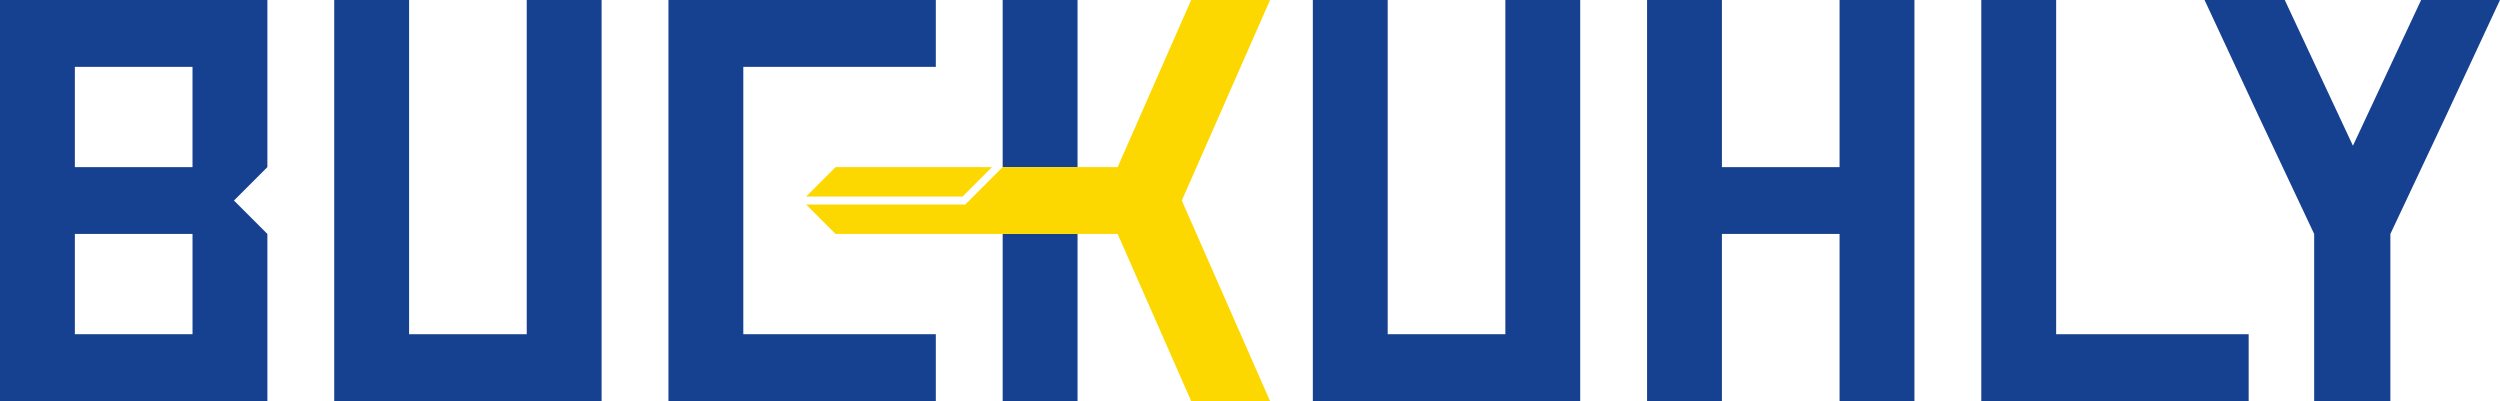
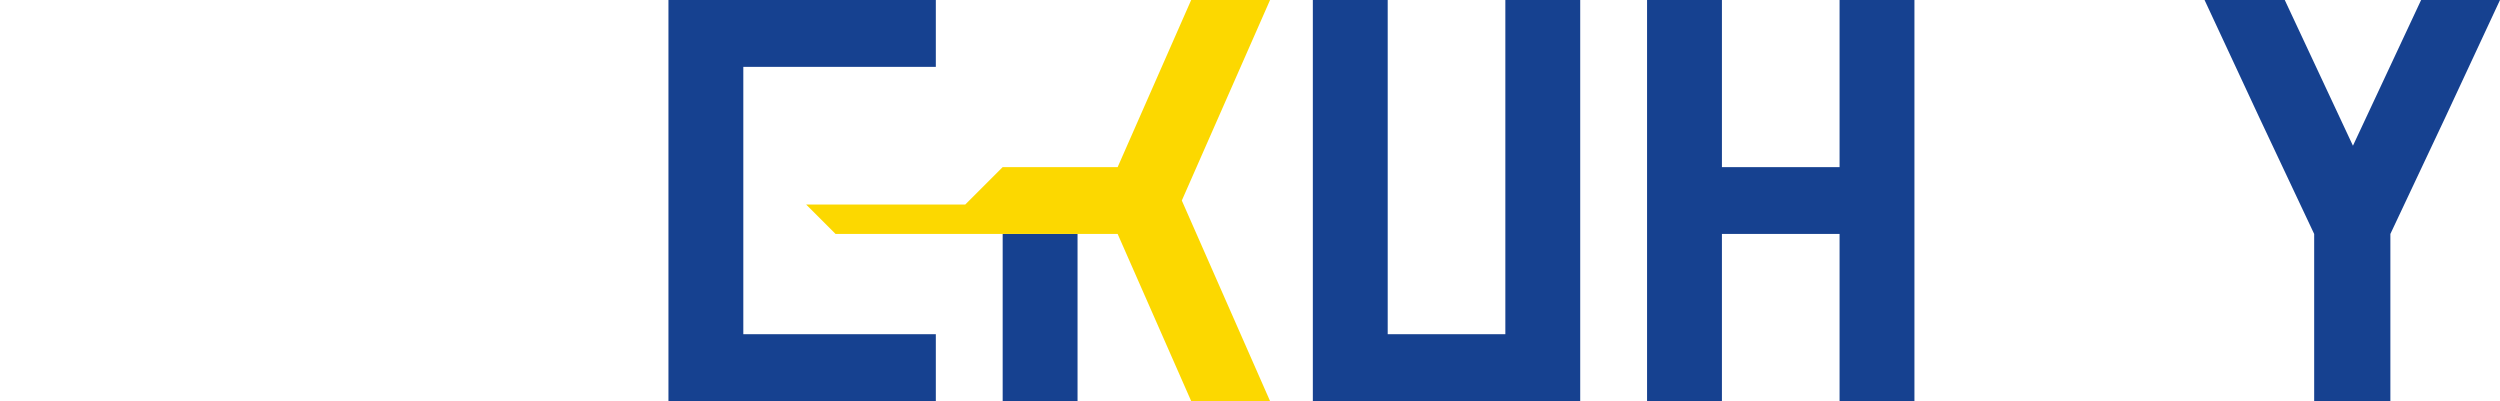
<svg xmlns="http://www.w3.org/2000/svg" version="1.1" id="Ebene_1" x="0px" y="0px" viewBox="0 0 187 30" enable-background="new 0 0 187 30" xml:space="preserve">
-   <path fill="#164190" d="M0,0h20v12.5L17.5,15l2.5,2.5V30H0V0z M5.6,5v7.5h8.8V5H5.6z M5.6,17.5V25h8.8v-7.5H5.6z" />
-   <path fill="#164190" d="M25,0h5.6v25h8.8V0H45v30H25V0z" />
  <path fill="#164190" d="M50,0h20v5H55.6v20H70v5H50V0z" />
  <path fill="#164190" d="M98.2,0h5.6v25h8.8V0h5.6v30h-20V0z" />
  <path fill="#164190" d="M123.2,0h5.6v12.5h8.8V0h5.6v30h-5.6V17.5h-8.8V30h-5.6V0z" />
-   <path fill="#164190" d="M148.2,0h5.6v25h14.4v5h-20V0z" />
  <polygon fill="#164190" points="181.1,0 176,10.9 170.9,0 164.9,0 169,8.8 173.1,17.5 173.1,30 178.8,30 178.8,17.5 182.9,8.8   187,0 " />
-   <polygon fill="#FCD800" points="72,14.7 74.2,12.5 62.5,12.5 60.3,14.7 " />
  <g>
-     <polygon fill="#164190" points="75,12.5 80.6,12.5 80.6,12.5 80.6,0 75,0 75,12.5  " />
    <polygon fill="#164190" points="75,17.5 75,17.5 75,30 80.6,30 80.6,17.5  " />
  </g>
  <polygon fill="#FCD800" points="95,0 89.1,0 83.6,12.5 75,12.5 72.2,15.3 60.3,15.3 62.5,17.5 74.2,17.5 75,17.5 83.6,17.5 89.1,30   95,30 88.4,15 " />
</svg>